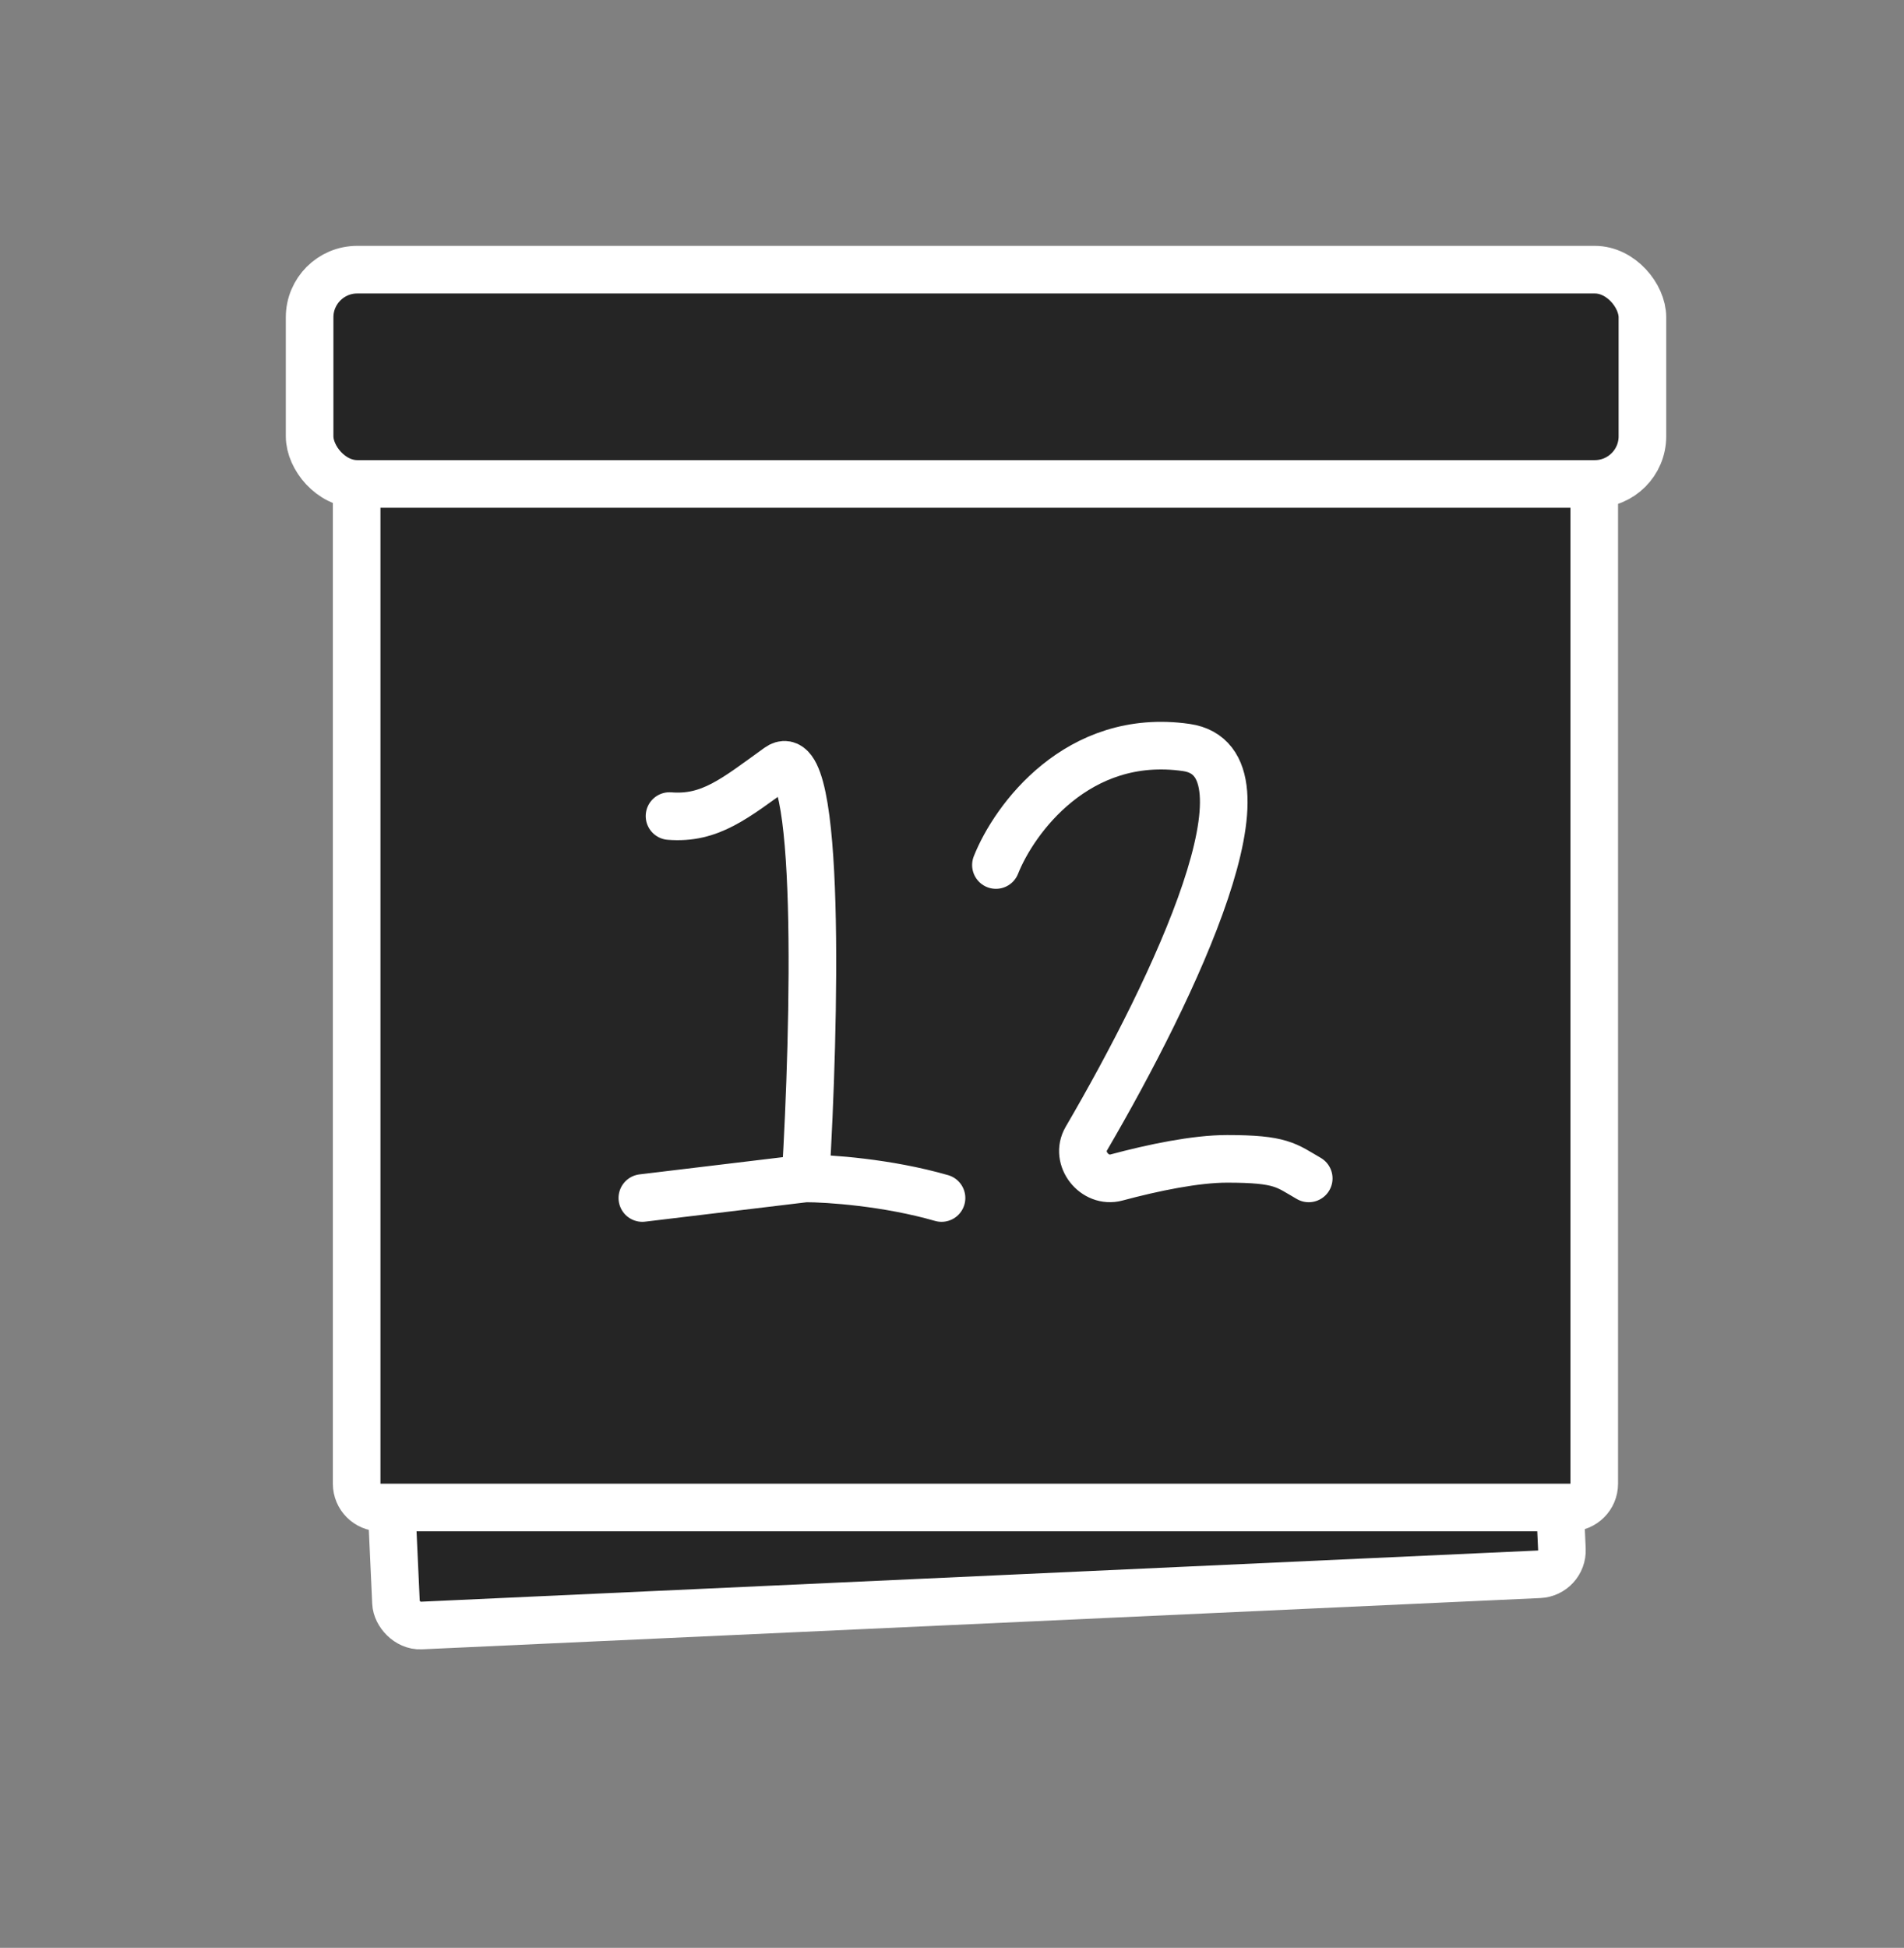
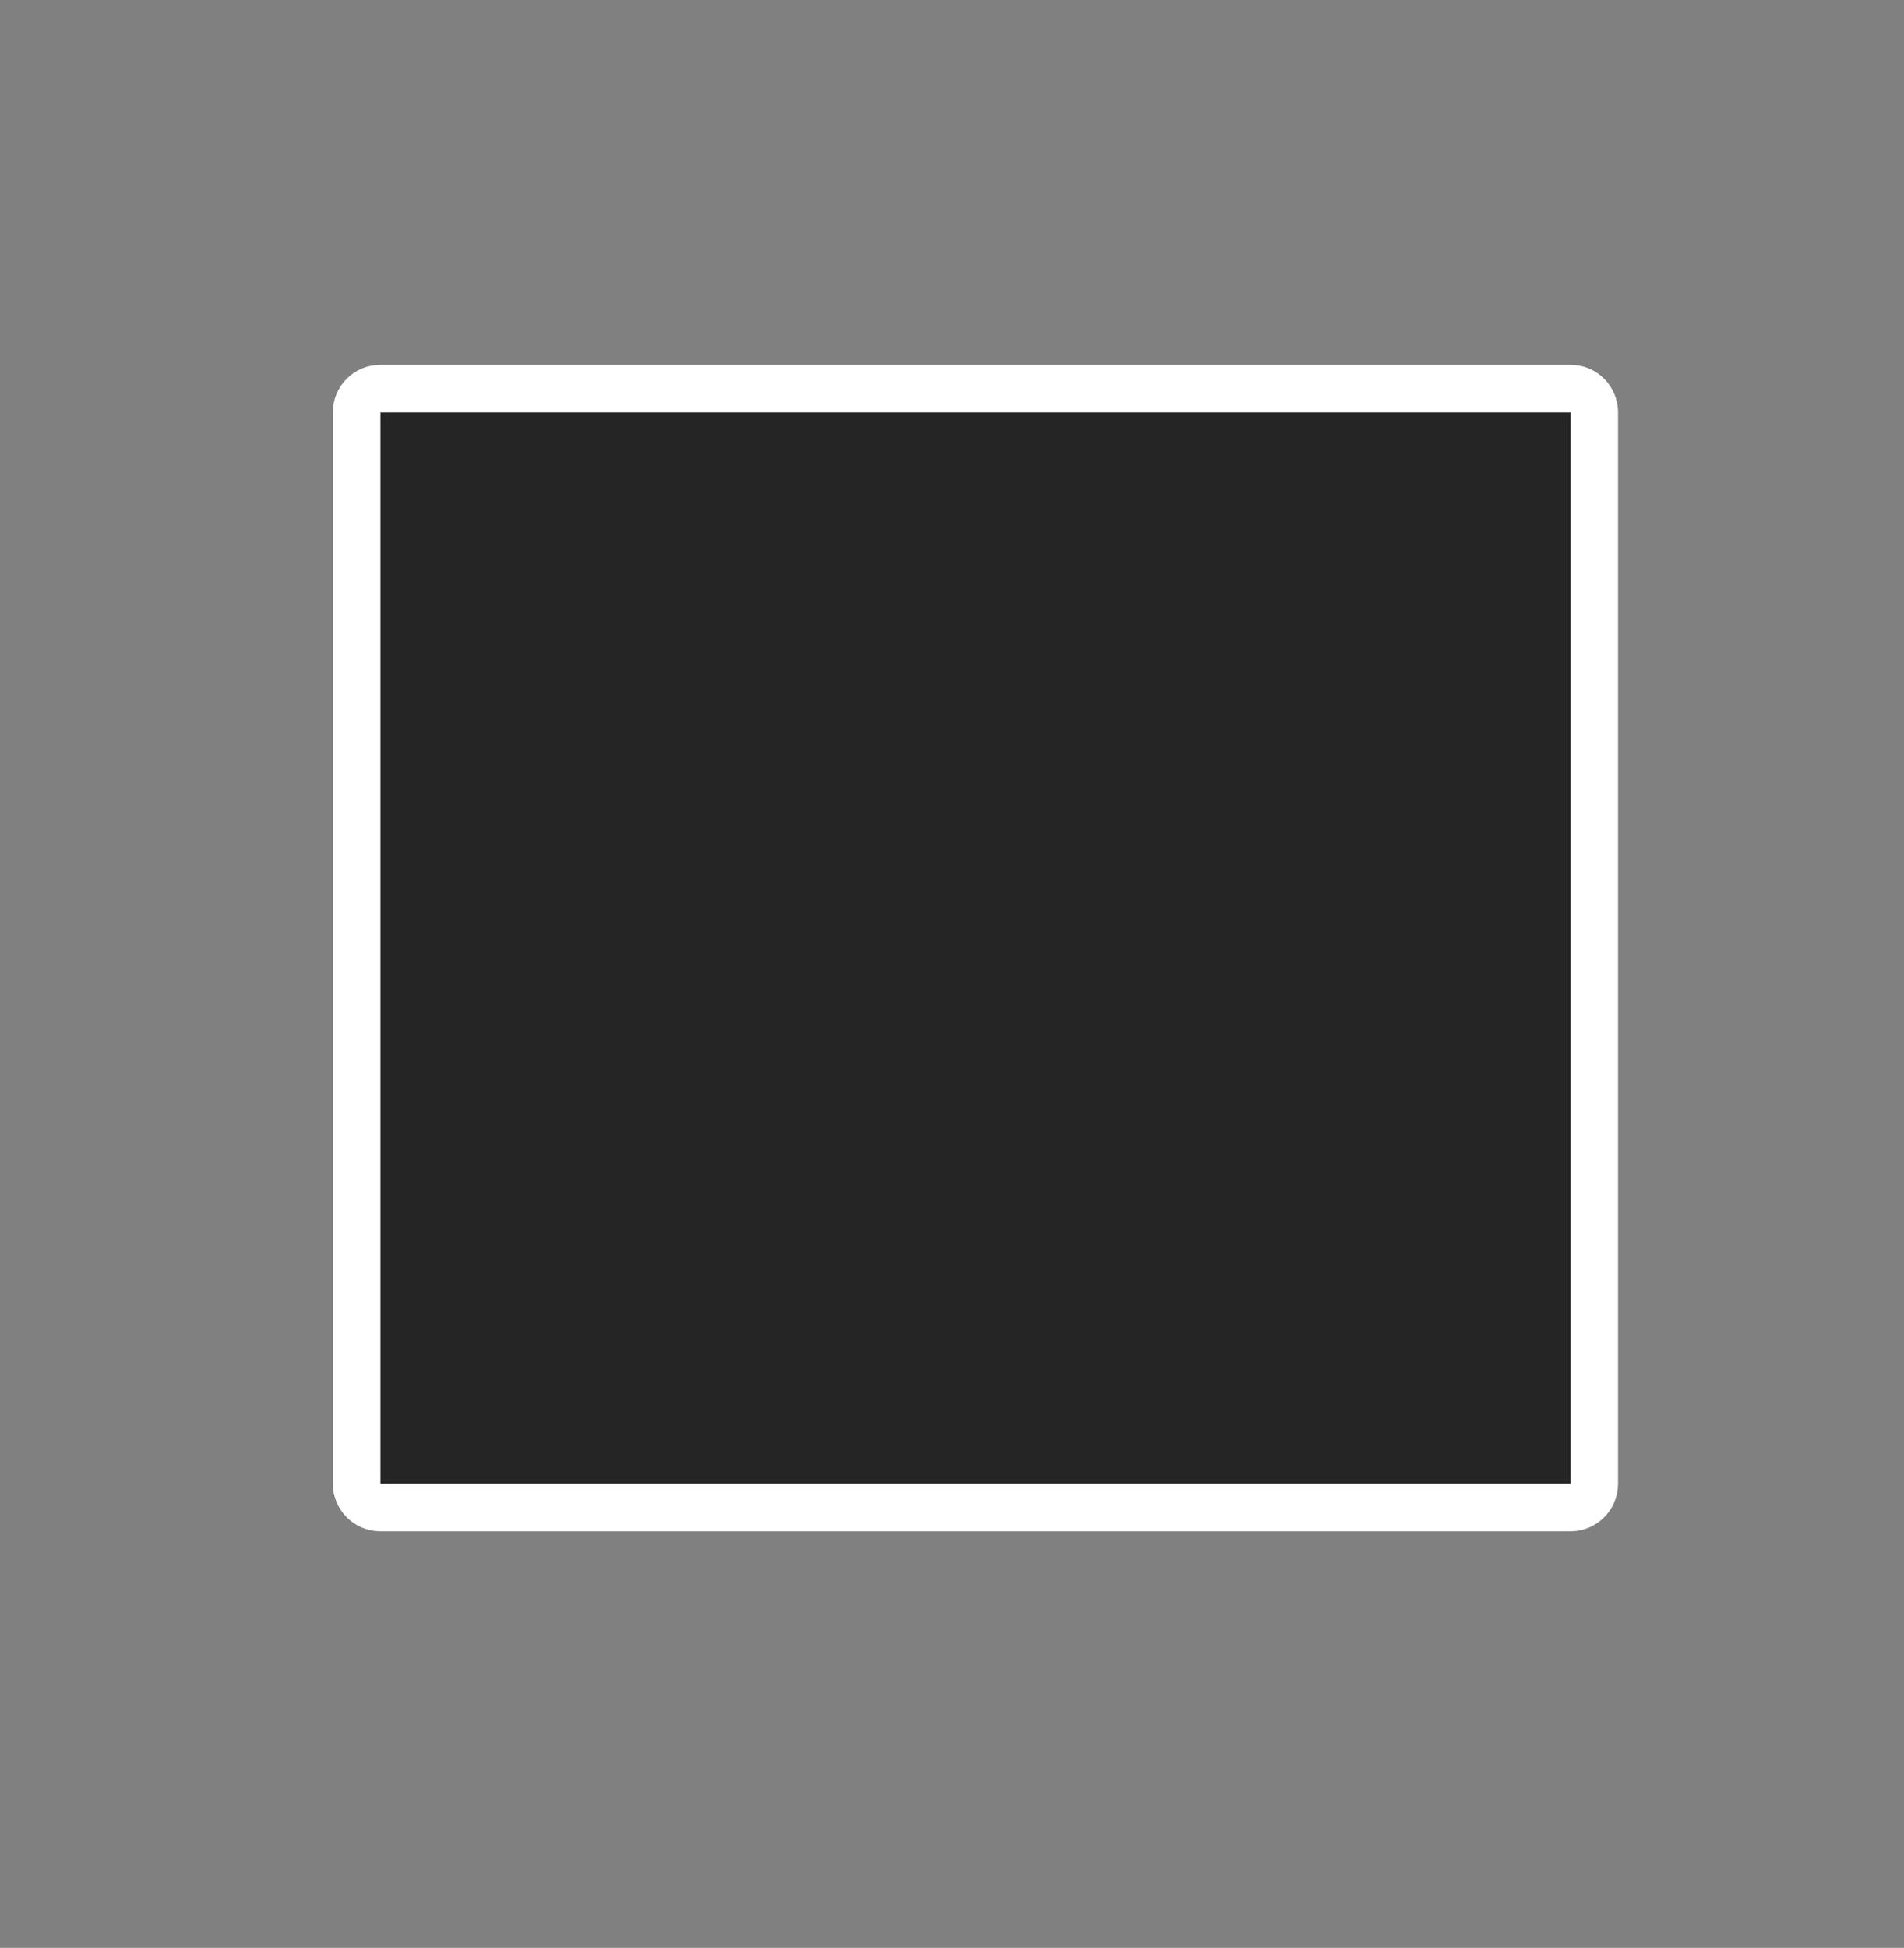
<svg xmlns="http://www.w3.org/2000/svg" width="44" height="45" viewBox="0 0 44 45" fill="none">
  <rect x="0" y="0" width="44" height="45" fill="#808080" stroke="none" />
-   <rect x="8.993" y="33.579" width="26.972" height="4.004" rx="0.55" transform="rotate(-2.624 8.993 33.579)" fill="#252525" stroke="white" stroke-width="1.1" />
  <path d="M8.242 34.277V9.527C8.242 9.223 8.488 8.977 8.792 8.977H36.292C36.596 8.977 36.842 9.223 36.842 9.527V29.226V34.277C36.842 34.58 36.596 34.827 36.292 34.827H30.517H8.792C8.488 34.827 8.242 34.58 8.242 34.277Z" fill="#252525" stroke="white" stroke-width="1.1" stroke-linecap="round" />
-   <path d="M15.472 18.853C16.415 18.928 16.981 18.446 17.987 17.722C18.992 16.998 18.825 23.755 18.615 27.224M18.615 27.224C17.987 27.299 16.352 27.496 14.844 27.677M18.615 27.224C19.139 27.224 20.501 27.315 21.758 27.677M23.015 19.984C23.434 18.928 24.901 16.907 27.415 17.269C29.619 17.587 27.155 22.793 25.102 26.309C24.838 26.761 25.295 27.339 25.8 27.203C26.654 26.974 27.629 26.772 28.358 26.772C29.615 26.772 29.72 26.922 30.244 27.224" stroke="white" stroke-width="1.1" stroke-linecap="round" />
-   <rect x="7.155" y="6.23" width="30.8" height="4.95" rx="1.1" fill="#252525" stroke="white" stroke-width="1.1" />
</svg>